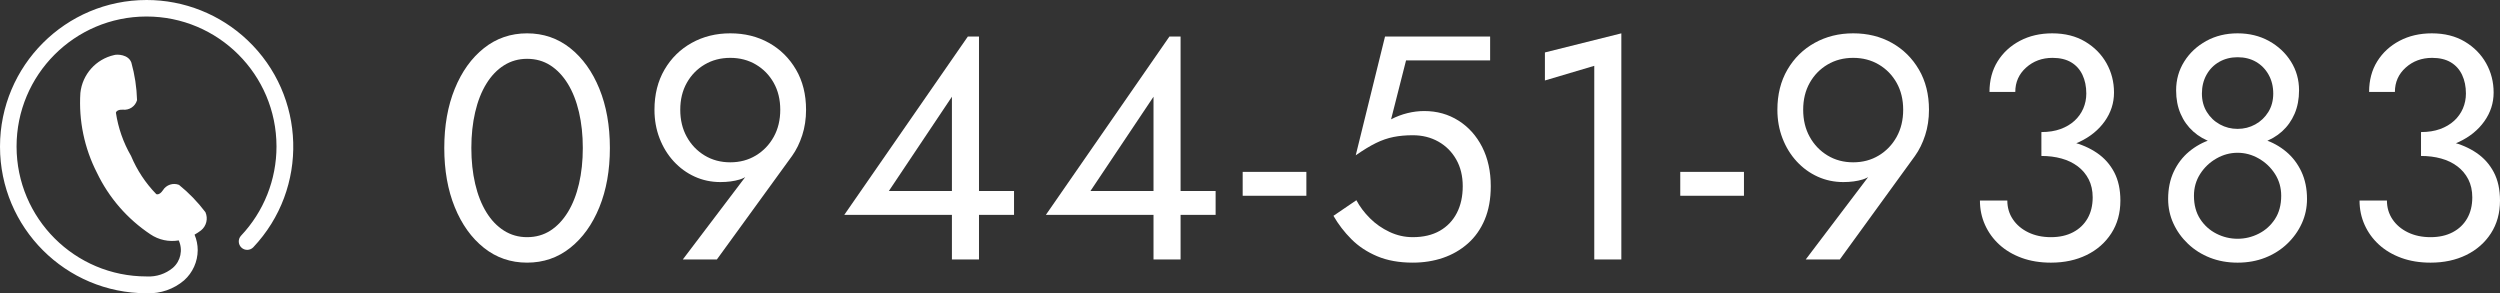
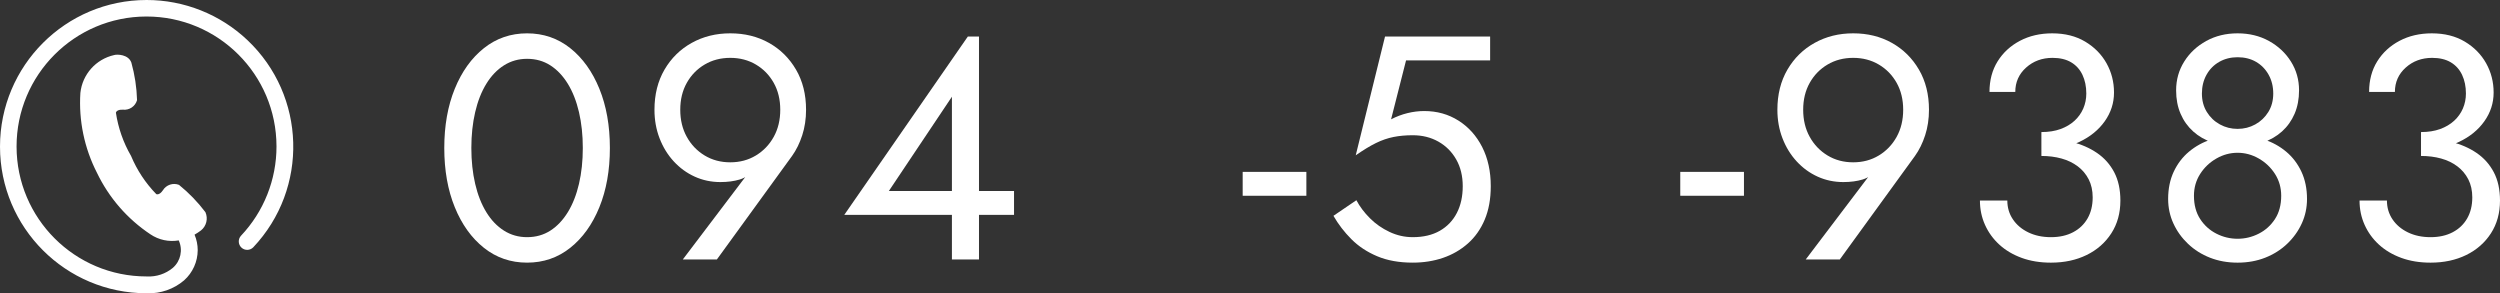
<svg xmlns="http://www.w3.org/2000/svg" id="_レイヤー_1" data-name="レイヤー 1" width="504.721" height="59.213" viewBox="0 0 504.721 59.213">
  <rect x="0" y="0" width="504.721" height="59.213" fill="#333333" stroke="none" />
  <g style="isolation: isolate;">
    <path d="M91.816,17.919c1.414-3.472,3.375-6.205,5.883-8.198,2.508-1.993,5.411-2.99,8.712-2.99,3.3,0,6.204.997,8.712,2.99s4.469,4.726,5.883,8.198c1.415,3.472,2.122,7.458,2.122,11.959,0,4.501-.707,8.487-2.122,11.959-1.414,3.472-3.375,6.205-5.883,8.198s-5.412,2.99-8.712,2.99c-3.301,0-6.205-.997-8.712-2.99-2.507-1.993-4.469-4.726-5.883-8.198-1.415-3.472-2.122-7.458-2.122-11.959,0-4.5.708-8.487,2.122-11.959ZM95.931,37.111c.514,2.208,1.264,4.115,2.25,5.723.985,1.607,2.175,2.851,3.568,3.729,1.393.879,2.947,1.318,4.662,1.318,1.757,0,3.321-.439,4.693-1.318,1.371-.878,2.55-2.122,3.536-3.729.985-1.607,1.736-3.514,2.251-5.723.514-2.207.771-4.618.771-7.233,0-2.614-.258-5.025-.771-7.233-.515-2.208-1.266-4.115-2.251-5.723-.986-1.607-2.165-2.85-3.536-3.729-1.372-.878-2.937-1.318-4.693-1.318-1.715,0-3.269.44-4.662,1.318-1.394.879-2.583,2.122-3.568,3.729-.987,1.607-1.736,3.515-2.25,5.723-.514,2.208-.771,4.619-.771,7.233,0,2.615.257,5.026.771,7.233Z" style="fill: #fff;" />
    <path d="M137.852,52.381l14.081-18.582.386.321c-.858,1.072-1.855,1.779-2.99,2.122-1.136.343-2.434.514-3.89.514-1.844,0-3.568-.364-5.176-1.093-1.607-.729-3.022-1.757-4.244-3.086-1.222-1.328-2.176-2.882-2.861-4.662-.686-1.778-1.028-3.697-1.028-5.754,0-3.086.675-5.787,2.025-8.102,1.351-2.314,3.183-4.115,5.497-5.401,2.314-1.286,4.908-1.929,7.78-1.929,2.914,0,5.519.643,7.812,1.929,2.293,1.286,4.115,3.086,5.466,5.401,1.35,2.315,2.025,5.015,2.025,8.102,0,1.843-.258,3.559-.772,5.144-.514,1.586-1.2,2.98-2.057,4.179l-15.175,20.896h-6.879ZM156.208,16.729c-.879-1.564-2.08-2.797-3.601-3.697-1.522-.9-3.247-1.351-5.176-1.351s-3.655.45-5.176,1.351c-1.522.9-2.723,2.133-3.601,3.697-.879,1.565-1.318,3.375-1.318,5.433s.439,3.88,1.318,5.465c.878,1.586,2.078,2.84,3.601,3.761,1.521.922,3.247,1.382,5.176,1.382s3.653-.46,5.176-1.382c1.521-.921,2.722-2.175,3.601-3.761.878-1.585,1.318-3.408,1.318-5.465s-.44-3.868-1.318-5.433Z" style="fill: #fff;" />
    <path d="M195.396,7.374h2.251v45.007h-5.465V19.526l-12.731,19.032h25.269v4.822h-34.27l24.946-36.006Z" style="fill: #fff;" />
-     <path d="M236.095,7.374h2.251v45.007h-5.465V19.526l-12.731,19.032h25.269v4.822h-34.27l24.946-36.006Z" style="fill: #fff;" />
    <path d="M250.882,34.7h12.859v4.822h-12.859v-4.822Z" style="fill: #fff;" />
    <path d="M299.747,44.344c-.814,1.929-1.951,3.536-3.408,4.822s-3.129,2.25-5.015,2.894c-1.887.643-3.922.964-6.108.964-2.743,0-5.134-.429-7.169-1.286-2.036-.857-3.772-2.003-5.208-3.44-1.437-1.436-2.647-3.011-3.633-4.726l4.63-3.15c.685,1.286,1.596,2.498,2.732,3.633,1.135,1.136,2.453,2.057,3.954,2.765,1.5.707,3.064,1.061,4.693,1.061,2.143,0,3.965-.428,5.466-1.286,1.499-.857,2.646-2.058,3.439-3.601.793-1.543,1.189-3.343,1.189-5.401s-.44-3.858-1.318-5.401c-.879-1.543-2.079-2.743-3.601-3.601-1.521-.857-3.247-1.286-5.176-1.286-1.414,0-2.711.119-3.89.354-1.18.236-2.358.643-3.536,1.221-1.18.579-2.54,1.405-4.083,2.476l5.915-23.982h21.218v4.822h-16.974l-3.022,11.895c1.071-.557,2.175-.974,3.312-1.253,1.135-.278,2.261-.418,3.375-.418,2.572,0,4.876.643,6.912,1.929,2.035,1.286,3.633,3.065,4.79,5.336,1.157,2.272,1.736,4.909,1.736,7.909,0,2.572-.408,4.822-1.222,6.751Z" style="fill: #fff;" />
-     <path d="M311.899,10.589l15.432-3.858v45.65h-5.466V13.289l-9.966,2.958v-5.658Z" style="fill: #fff;" />
    <path d="M339.225,34.7h12.859v4.822h-12.859v-4.822Z" style="fill: #fff;" />
    <path d="M364.557,52.381l14.081-18.582.386.321c-.858,1.072-1.855,1.779-2.99,2.122-1.136.343-2.434.514-3.89.514-1.844,0-3.568-.364-5.176-1.093-1.607-.729-3.022-1.757-4.244-3.086-1.222-1.328-2.176-2.882-2.861-4.662-.686-1.778-1.028-3.697-1.028-5.754,0-3.086.675-5.787,2.025-8.102,1.351-2.314,3.183-4.115,5.497-5.401,2.314-1.286,4.908-1.929,7.78-1.929,2.914,0,5.519.643,7.812,1.929,2.293,1.286,4.115,3.086,5.466,5.401,1.35,2.315,2.025,5.015,2.025,8.102,0,1.843-.258,3.559-.772,5.144-.514,1.586-1.2,2.98-2.057,4.179l-15.175,20.896h-6.879ZM382.913,16.729c-.879-1.564-2.08-2.797-3.601-3.697-1.522-.9-3.247-1.351-5.176-1.351s-3.655.45-5.176,1.351c-1.522.9-2.723,2.133-3.601,3.697-.879,1.565-1.318,3.375-1.318,5.433s.439,3.88,1.318,5.465c.878,1.586,2.078,2.84,3.601,3.761,1.521.922,3.247,1.382,5.176,1.382s3.653-.46,5.176-1.382c1.521-.921,2.722-2.175,3.601-3.761.878-1.585,1.318-3.408,1.318-5.465s-.44-3.868-1.318-5.433Z" style="fill: #fff;" />
    <path d="M408.149,52.06c-1.758-.643-3.258-1.532-4.5-2.668-1.244-1.135-2.209-2.464-2.894-3.986-.687-1.521-1.029-3.161-1.029-4.919h5.53c0,1.415.374,2.68,1.125,3.793.749,1.115,1.789,1.994,3.118,2.636,1.328.643,2.85.964,4.565.964,1.714,0,3.203-.331,4.468-.997,1.265-.664,2.239-1.596,2.926-2.797.686-1.199,1.029-2.614,1.029-4.243,0-1.372-.269-2.582-.804-3.633-.537-1.05-1.276-1.929-2.219-2.636-.943-.708-2.036-1.232-3.279-1.575-1.243-.343-2.594-.515-4.051-.515v-3.536c2.187,0,4.232.236,6.141.708,1.907.472,3.601,1.211,5.079,2.218,1.479,1.008,2.637,2.305,3.473,3.89.836,1.586,1.254,3.494,1.254,5.722,0,2.53-.611,4.737-1.833,6.623-1.222,1.887-2.883,3.344-4.982,4.372-2.102,1.029-4.501,1.543-7.201,1.543-2.187,0-4.158-.322-5.916-.964ZM412.135,26.663c1.457,0,2.743-.203,3.858-.61,1.114-.407,2.058-.965,2.829-1.672.771-.708,1.36-1.532,1.768-2.476.407-.942.611-1.95.611-3.022,0-1.415-.258-2.668-.771-3.761-.515-1.093-1.276-1.939-2.283-2.54-1.007-.6-2.261-.9-3.761-.9-2.101,0-3.88.654-5.337,1.961-1.458,1.308-2.186,2.947-2.186,4.918h-5.208c0-2.357.546-4.415,1.639-6.172,1.094-1.757,2.594-3.14,4.501-4.147,1.907-1.006,4.083-1.511,6.526-1.511,2.571,0,4.79.558,6.654,1.672,1.865,1.115,3.301,2.572,4.309,4.372,1.006,1.8,1.511,3.772,1.511,5.915,0,2.101-.622,4.03-1.865,5.787-1.243,1.758-2.957,3.151-5.144,4.18-2.186,1.028-4.736,1.543-7.651,1.543v-3.537Z" style="fill: #fff;" />
    <path d="M438.85,34.668c.75-1.607,1.778-2.958,3.087-4.05,1.307-1.093,2.807-1.918,4.5-2.476,1.693-.557,3.461-.836,5.305-.836,1.843,0,3.61.279,5.305.836,1.692.558,3.192,1.382,4.501,2.476,1.307,1.093,2.335,2.443,3.086,4.05.749,1.607,1.125,3.44,1.125,5.498,0,1.758-.354,3.408-1.061,4.951-.707,1.543-1.694,2.916-2.958,4.115-1.265,1.2-2.743,2.133-4.437,2.797s-3.547.997-5.562.997-3.869-.333-5.562-.997c-1.693-.664-3.173-1.597-4.437-2.797-1.265-1.2-2.25-2.572-2.957-4.115-.708-1.543-1.062-3.192-1.062-4.951,0-2.058.375-3.89,1.125-5.498ZM440.972,12.421c1.093-1.736,2.572-3.119,4.437-4.147s3.976-1.543,6.333-1.543,4.469.514,6.333,1.543c1.865,1.029,3.344,2.411,4.437,4.147,1.094,1.736,1.64,3.676,1.64,5.819,0,1.758-.3,3.333-.9,4.726-.601,1.394-1.446,2.583-2.539,3.568-1.094.987-2.401,1.736-3.922,2.25-1.522.514-3.205.771-5.048.771-1.844,0-3.526-.257-5.047-.771-1.522-.515-2.829-1.264-3.922-2.25-1.094-.985-1.94-2.175-2.54-3.568-.601-1.393-.9-2.968-.9-4.726,0-2.143.547-4.083,1.64-5.819ZM444.187,44.216c.836,1.286,1.929,2.272,3.279,2.958,1.35.686,2.774,1.029,4.275,1.029,1.5,0,2.926-.343,4.275-1.029,1.351-.685,2.443-1.672,3.279-2.958.836-1.286,1.254-2.85,1.254-4.694,0-1.628-.418-3.096-1.254-4.404-.836-1.307-1.929-2.347-3.279-3.118-1.35-.771-2.775-1.157-4.275-1.157-1.501,0-2.926.386-4.275,1.157-1.351.771-2.443,1.811-3.279,3.118-.836,1.308-1.254,2.776-1.254,4.404,0,1.844.418,3.408,1.254,4.694ZM445.537,22.612c.664,1.072,1.543,1.908,2.636,2.507,1.093.601,2.282.9,3.568.9s2.476-.299,3.568-.9c1.094-.6,1.972-1.436,2.637-2.507.664-1.071.996-2.315.996-3.729s-.312-2.678-.933-3.793c-.621-1.114-1.469-1.982-2.539-2.604-1.072-.621-2.314-.932-3.729-.932-1.372,0-2.604.312-3.697.932-1.093.622-1.95,1.49-2.571,2.604-.622,1.115-.933,2.379-.933,3.793s.332,2.658.997,3.729Z" style="fill: #fff;" />
    <path d="M484.788,52.06c-1.758-.643-3.258-1.532-4.5-2.668-1.244-1.135-2.209-2.464-2.894-3.986-.687-1.521-1.029-3.161-1.029-4.919h5.53c0,1.415.374,2.68,1.125,3.793.749,1.115,1.789,1.994,3.118,2.636,1.328.643,2.85.964,4.565.964,1.714,0,3.203-.331,4.468-.997,1.265-.664,2.239-1.596,2.926-2.797.686-1.199,1.029-2.614,1.029-4.243,0-1.372-.269-2.582-.804-3.633-.537-1.05-1.276-1.929-2.219-2.636-.943-.708-2.036-1.232-3.279-1.575-1.243-.343-2.594-.515-4.051-.515v-3.536c2.187,0,4.232.236,6.141.708,1.907.472,3.601,1.211,5.079,2.218,1.479,1.008,2.637,2.305,3.473,3.89.836,1.586,1.254,3.494,1.254,5.722,0,2.53-.611,4.737-1.833,6.623-1.222,1.887-2.883,3.344-4.982,4.372-2.102,1.029-4.501,1.543-7.201,1.543-2.187,0-4.158-.322-5.916-.964ZM488.775,26.663c1.457,0,2.743-.203,3.858-.61,1.114-.407,2.058-.965,2.829-1.672.771-.708,1.36-1.532,1.768-2.476.407-.942.611-1.95.611-3.022,0-1.415-.258-2.668-.771-3.761-.515-1.093-1.276-1.939-2.283-2.54-1.007-.6-2.261-.9-3.761-.9-2.101,0-3.88.654-5.337,1.961-1.458,1.308-2.186,2.947-2.186,4.918h-5.208c0-2.357.546-4.415,1.639-6.172,1.094-1.757,2.594-3.14,4.501-4.147,1.907-1.006,4.083-1.511,6.526-1.511,2.571,0,4.79.558,6.654,1.672,1.865,1.115,3.301,2.572,4.309,4.372,1.006,1.8,1.511,3.772,1.511,5.915,0,2.101-.622,4.03-1.865,5.787-1.243,1.758-2.957,3.151-5.144,4.18-2.186,1.028-4.736,1.543-7.651,1.543v-3.537Z" style="fill: #fff;" />
  </g>
  <g id="_電話番号のアイコン" data-name="電話番号のアイコン">
    <path id="_パス_41" data-name="パス 41" d="M29.603 0C13.254 0,0,13.254,0,29.603s13.254,29.603,29.603,29.603h.072c2.739.099,5.416-.833,7.501-2.612,1.735-1.552,2.731-3.767,2.741-6.095-.004-1.073-.221-2.135-.638-3.124.453-.259.89-.546,1.307-.86,1.094-.883,1.459-2.39.889-3.676-1.547-2.049-3.34-3.902-5.337-5.516-1.204-.468-2.571-.009-3.25,1.09-.755,1.104-1.34.774-1.34.774-2.166-2.225-3.893-4.839-5.09-7.705-1.561-2.69-2.598-5.652-3.057-8.728,0,0,.096-.675,1.433-.608,1.287.132,2.483-.681,2.834-1.926-.072-2.566-.458-5.114-1.149-7.587-.613-1.68-2.899-1.693-3.461-1.519-3.686.819-6.437,3.901-6.831,7.657-.356,5.573.8,11.139,3.346,16.109,2.412,5.036,6.139,9.327,10.788,12.42,1.676,1.136,3.727,1.579,5.722,1.235.879,1.908.394,4.168-1.192,5.546-1.463,1.213-3.329,1.831-5.227,1.731h-.059c-14.491.012-26.248-11.725-26.261-26.216-.012-14.491,11.725-26.248,26.216-26.261,14.491-.012,26.248,11.725,26.261,26.216.006,6.713-2.561,13.172-7.173,18.05-.632.695-.581,1.771.114,2.403.676.615,1.718.585,2.359-.067,11.23-11.882,10.701-30.618-1.181-41.848C44.445,2.893,37.167-.001,29.603 0Z" style="fill: #fff;" />
  </g>
</svg>